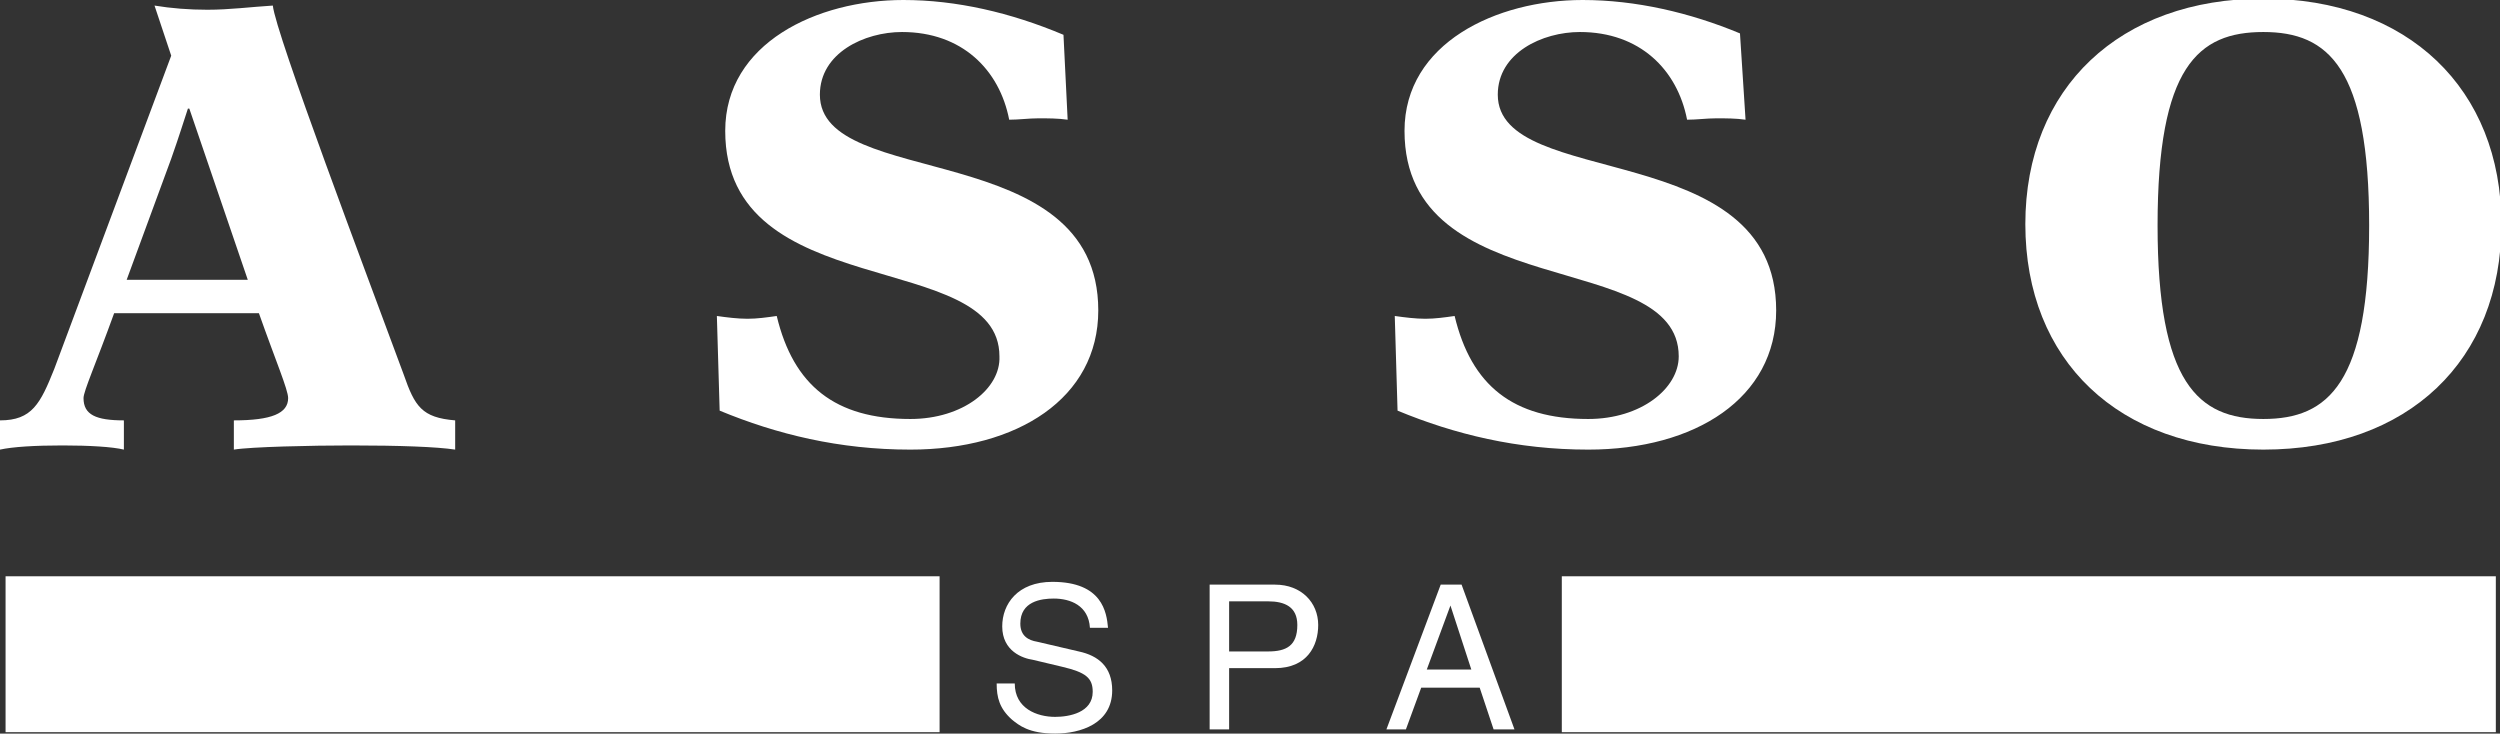
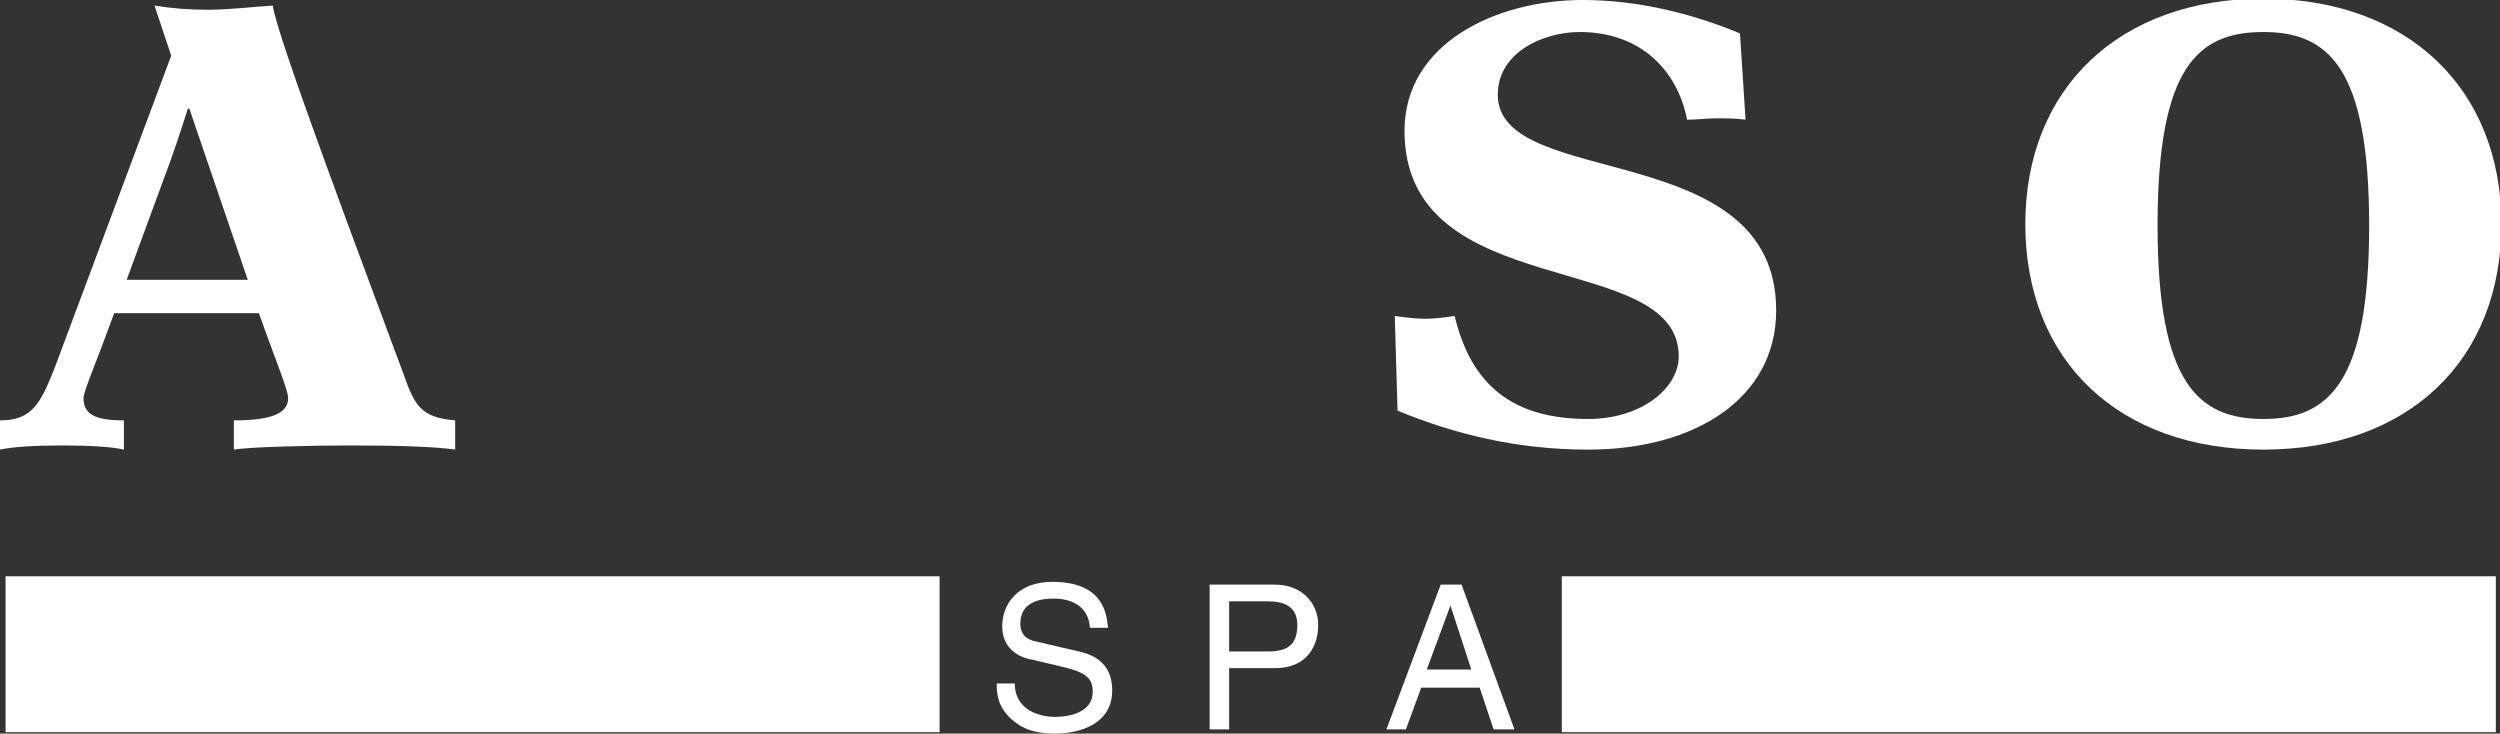
<svg xmlns="http://www.w3.org/2000/svg" version="1.1" id="Livello_1" x="0px" y="0px" viewBox="0 0 179.6 52.7" style="enable-background:new 0 0 179.6 52.7;" xml:space="preserve">
  <rect x="0" y="0" width="179.6" height="52.7" fill="#333333" stroke="none" />
  <style type="text/css">
	.st0{fill:#FFFFFF;}
</style>
  <g>
    <path class="st0" d="M8.9,32.3v-2.1c-2,0-2.9-0.4-2.9-1.6c0-0.5,0.9-2.5,2.2-6.1h10.4c1.2,3.4,2.1,5.5,2.1,6.1   c0,1.1-1.2,1.6-3.9,1.6v2.1c1.2-0.2,5.6-0.3,8.4-0.3c3.5,0,6.2,0.1,7.5,0.3v-2.1c-2.4-0.2-2.9-1-3.7-3.3   c-2.7-7.3-9.2-24.5-9.4-26.5c-1.6,0.1-3.1,0.3-4.7,0.3c-1.3,0-2.6-0.1-3.8-0.3L12.3,4L3.9,26.5c-1,2.5-1.6,3.7-3.9,3.7v2.1   C0.9,32.1,2.5,32,4.5,32C6.4,32,8.1,32.1,8.9,32.3z M12.3,11.4c0.6-1.7,0.9-2.7,1.2-3.6h0.1l4.2,12.3H9.1L12.3,11.4z" />
-     <path class="st0" d="M65.4,30.1c-5.4,0-8.4-2.4-9.6-7.4c-0.7,0.1-1.4,0.2-2.1,0.2c-0.7,0-1.5-0.1-2.2-0.2l0.2,6.8   c4.1,1.7,8.6,2.8,13.7,2.8c7.7,0,13.5-3.7,13.5-10c0-12.5-20-8.6-20-15.5c0-3,3.2-4.5,5.9-4.5c4.3,0,7,2.7,7.7,6.3   c0.7,0,1.4-0.1,2.1-0.1c0.7,0,1.4,0,2.1,0.1l-0.3-6.1C72.6,0.9,68.7,0,64.9,0c-6.2,0-12.8,3.1-12.8,9.4c0,12.5,19.7,8.4,19.7,16.2   C71.9,27.9,69.2,30.1,65.4,30.1z" />
    <path class="st0" d="M114.1,30.1c-5.4,0-8.4-2.4-9.6-7.4c-0.7,0.1-1.4,0.2-2.1,0.2c-0.7,0-1.5-0.1-2.2-0.2l0.2,6.8   c4.1,1.7,8.6,2.8,13.7,2.8c7.7,0,13.5-3.7,13.5-10c0-12.5-20-8.6-20-15.5c0-3,3.2-4.5,5.9-4.5c4.3,0,7,2.7,7.7,6.3   c0.7,0,1.4-0.1,2.1-0.1c0.7,0,1.4,0,2.1,0.1L125,2.4c-3.6-1.5-7.5-2.4-11.3-2.4c-6.2,0-12.8,3.1-12.8,9.4   c0,12.5,19.7,8.4,19.7,16.2C120.6,27.9,117.9,30.1,114.1,30.1z" />
    <path class="st0" d="M162.6,32.3c10.4,0,17.1-6.4,17.1-16.2c0-9.7-6.7-16.2-17.1-16.2c-10.3,0-17.1,6.4-17.1,16.2   C145.5,25.9,152.2,32.3,162.6,32.3z M162.6,2.3c4.7,0,7.6,2.6,7.6,13.9c0,11.3-2.9,13.9-7.6,13.9c-4.7,0-7.6-2.6-7.6-13.9   C155,4.8,157.9,2.3,162.6,2.3z" />
    <path class="st0" d="M77.5,46.8l-3-0.7c-0.6-0.1-1.2-0.4-1.2-1.3c0-1.6,1.5-1.8,2.4-1.8c1.2,0,2.5,0.5,2.6,2.1h1.3   c-0.1-1.1-0.4-3.3-4-3.3c-2.5,0-3.6,1.6-3.6,3.2c0,1.8,1.5,2.3,2.2,2.4l2.1,0.5c1.7,0.4,2.2,0.8,2.2,1.8c0,1.5-1.7,1.8-2.7,1.8   c-1.3,0-2.9-0.6-2.9-2.4h-1.3c0,1,0.2,1.8,1.1,2.6c0.5,0.4,1.2,1,3.1,1c1.8,0,4.1-0.7,4.1-3.1C79.9,47.9,78.9,47.1,77.5,46.8z" />
    <path class="st0" d="M91.6,42h-4.7v10.4h1.4V48h3.3c2.3,0,3.1-1.6,3.1-3.1C94.7,43.3,93.5,42,91.6,42z M91.1,46.8h-2.8v-3.6h2.8   c1.2,0,2.1,0.4,2.1,1.7C93.2,46.4,92.4,46.8,91.1,46.8z" />
    <path class="st0" d="M103.5,42l-3.9,10.4h1.4l1.1-3h4.2l1,3h1.5L105,42H103.5z M102.5,48.1l1.7-4.6h0l1.5,4.6H102.5z" />
    <rect x="0.4" y="41.4" class="st0" width="67.1" height="11.2" />
    <rect x="112.2" y="41.4" class="st0" width="67.1" height="11.2" />
  </g>
</svg>